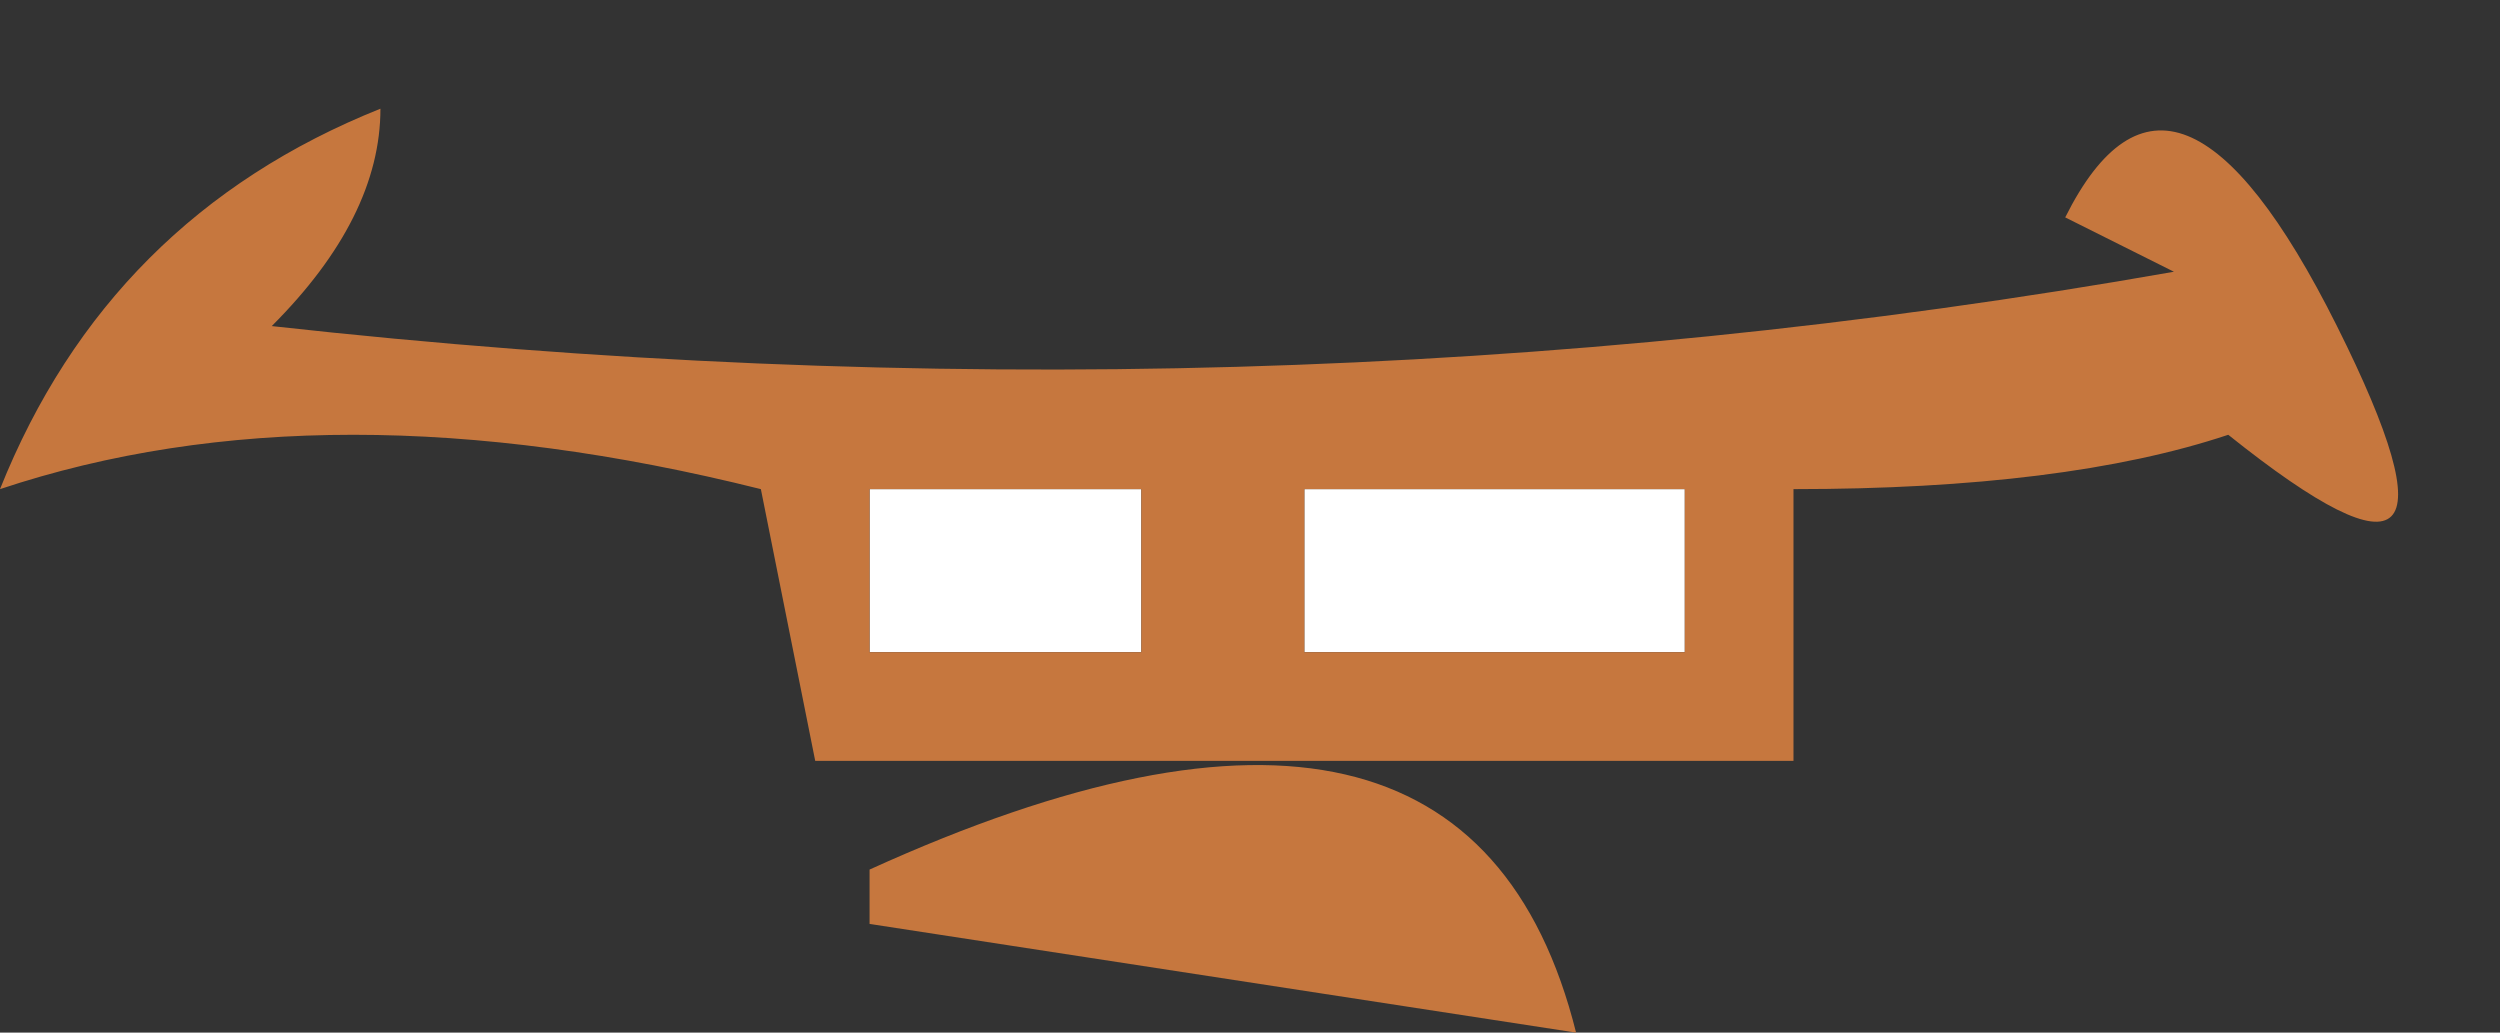
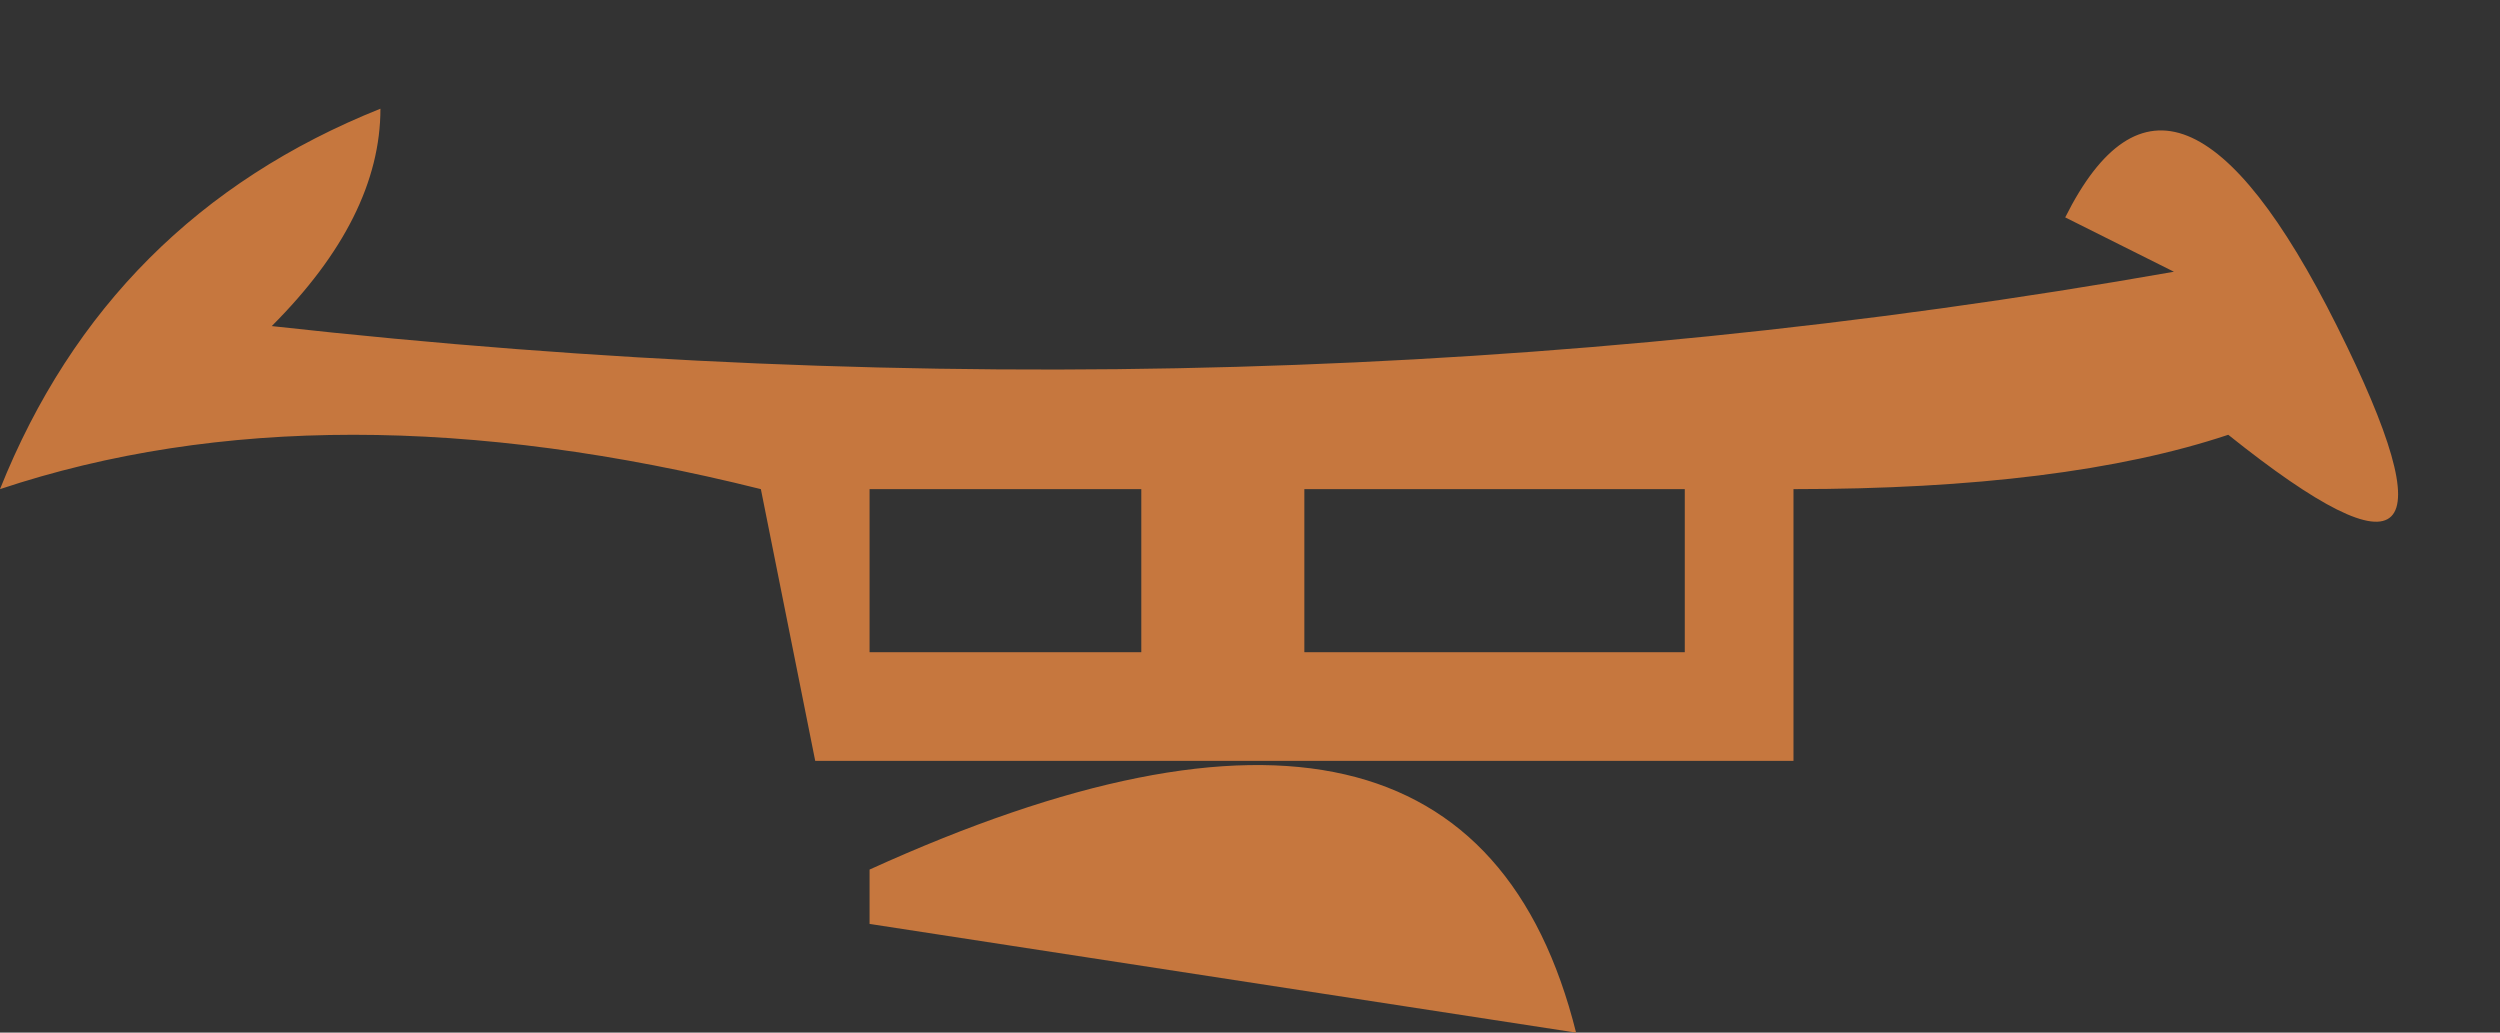
<svg xmlns="http://www.w3.org/2000/svg" height="0.95px" width="2.3px">
  <rect width="100%" height="100%" fill="#333333" stroke="none" />
  <g transform="matrix(1.0, 0.0, 0.0, 1.0, 2.0, -2.15)">
-     <path d="M-0.8 2.6 L-0.45 2.6 -0.45 2.75 -0.8 2.75 -0.8 2.6 M-0.95 2.6 L-0.95 2.75 -1.2 2.75 -1.2 2.6 -0.95 2.6" fill="#ffffff" fill-rule="evenodd" stroke="none" />
    <path d="M0.15 2.45 Q0.3 2.75 0.05 2.55 -0.1 2.6 -0.35 2.6 L-0.35 2.85 -1.25 2.85 -1.3 2.6 Q-1.7 2.5 -2.0 2.6 -1.9 2.35 -1.65 2.25 -1.65 2.35 -1.75 2.45 -0.85 2.55 0.0 2.4 L-0.1 2.35 Q0.0 2.15 0.15 2.45 M-0.8 2.6 L-0.8 2.75 -0.45 2.75 -0.45 2.6 -0.8 2.6 M-1.2 3.0 L-1.2 2.95 Q-0.65 2.7 -0.55 3.1 L-1.2 3.0 M-0.95 2.6 L-1.2 2.6 -1.2 2.75 -0.95 2.75 -0.95 2.6" fill="#c6773e" fill-rule="evenodd" stroke="none" />
  </g>
</svg>